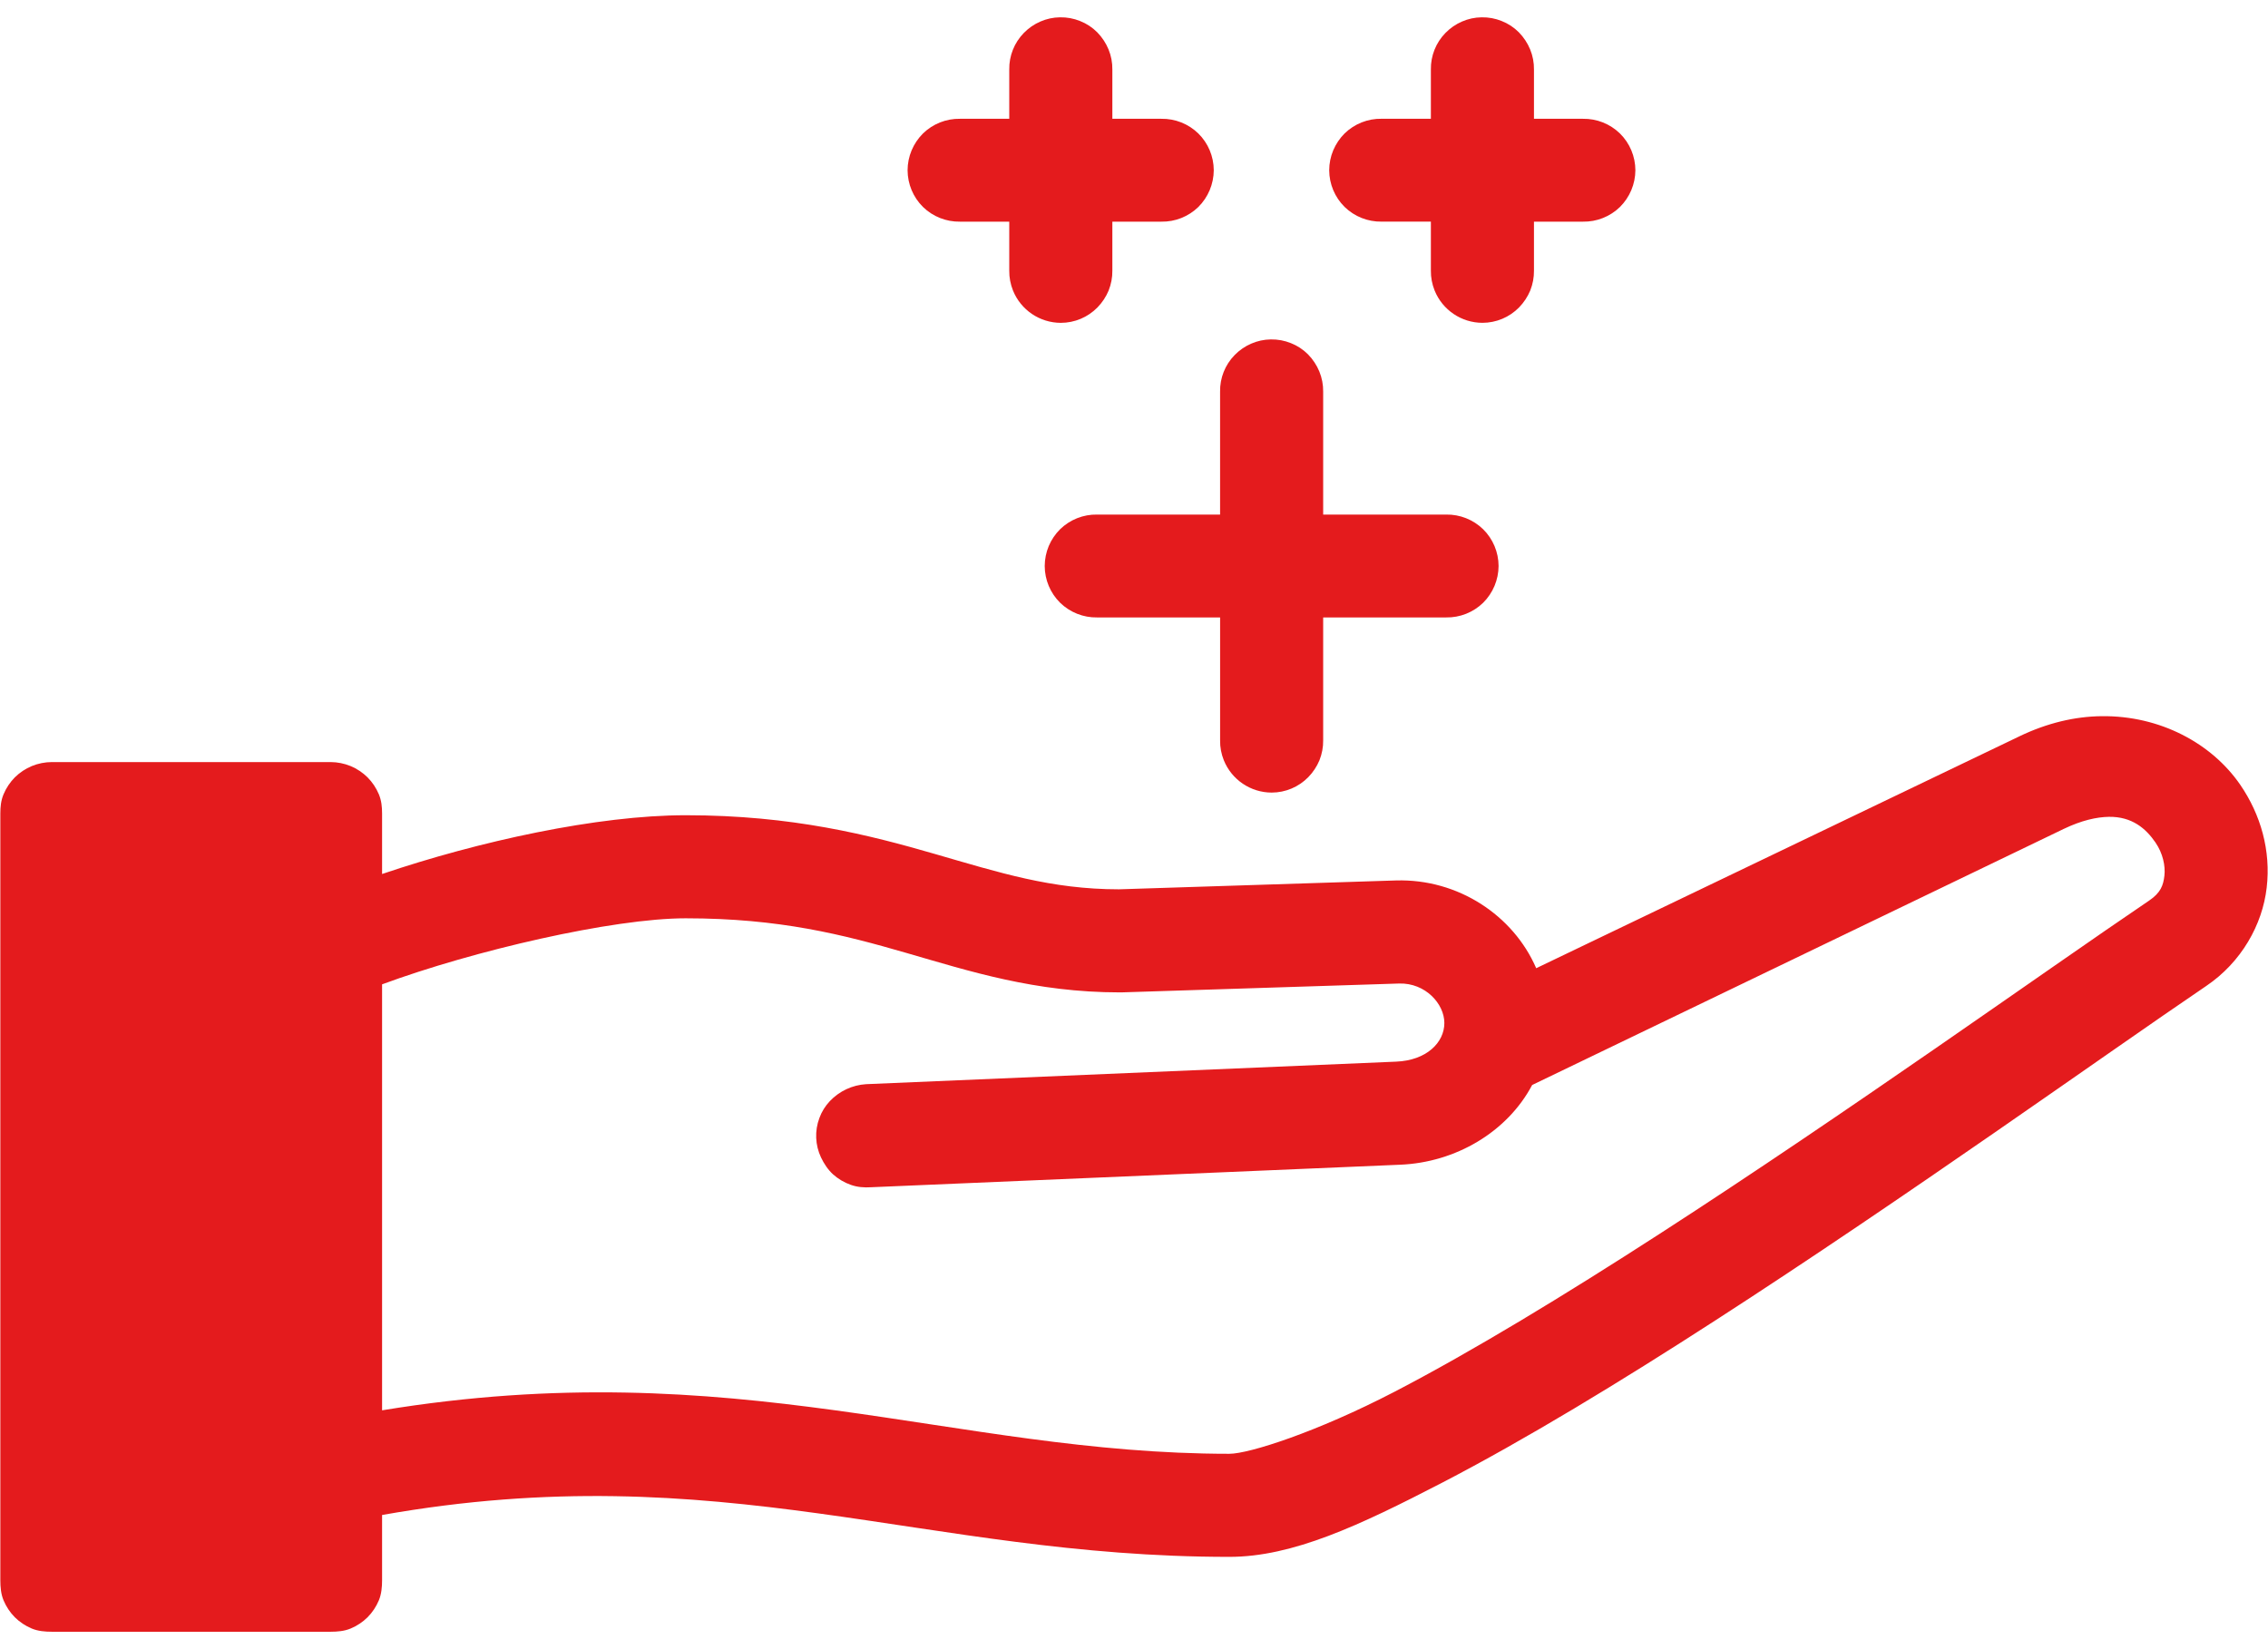
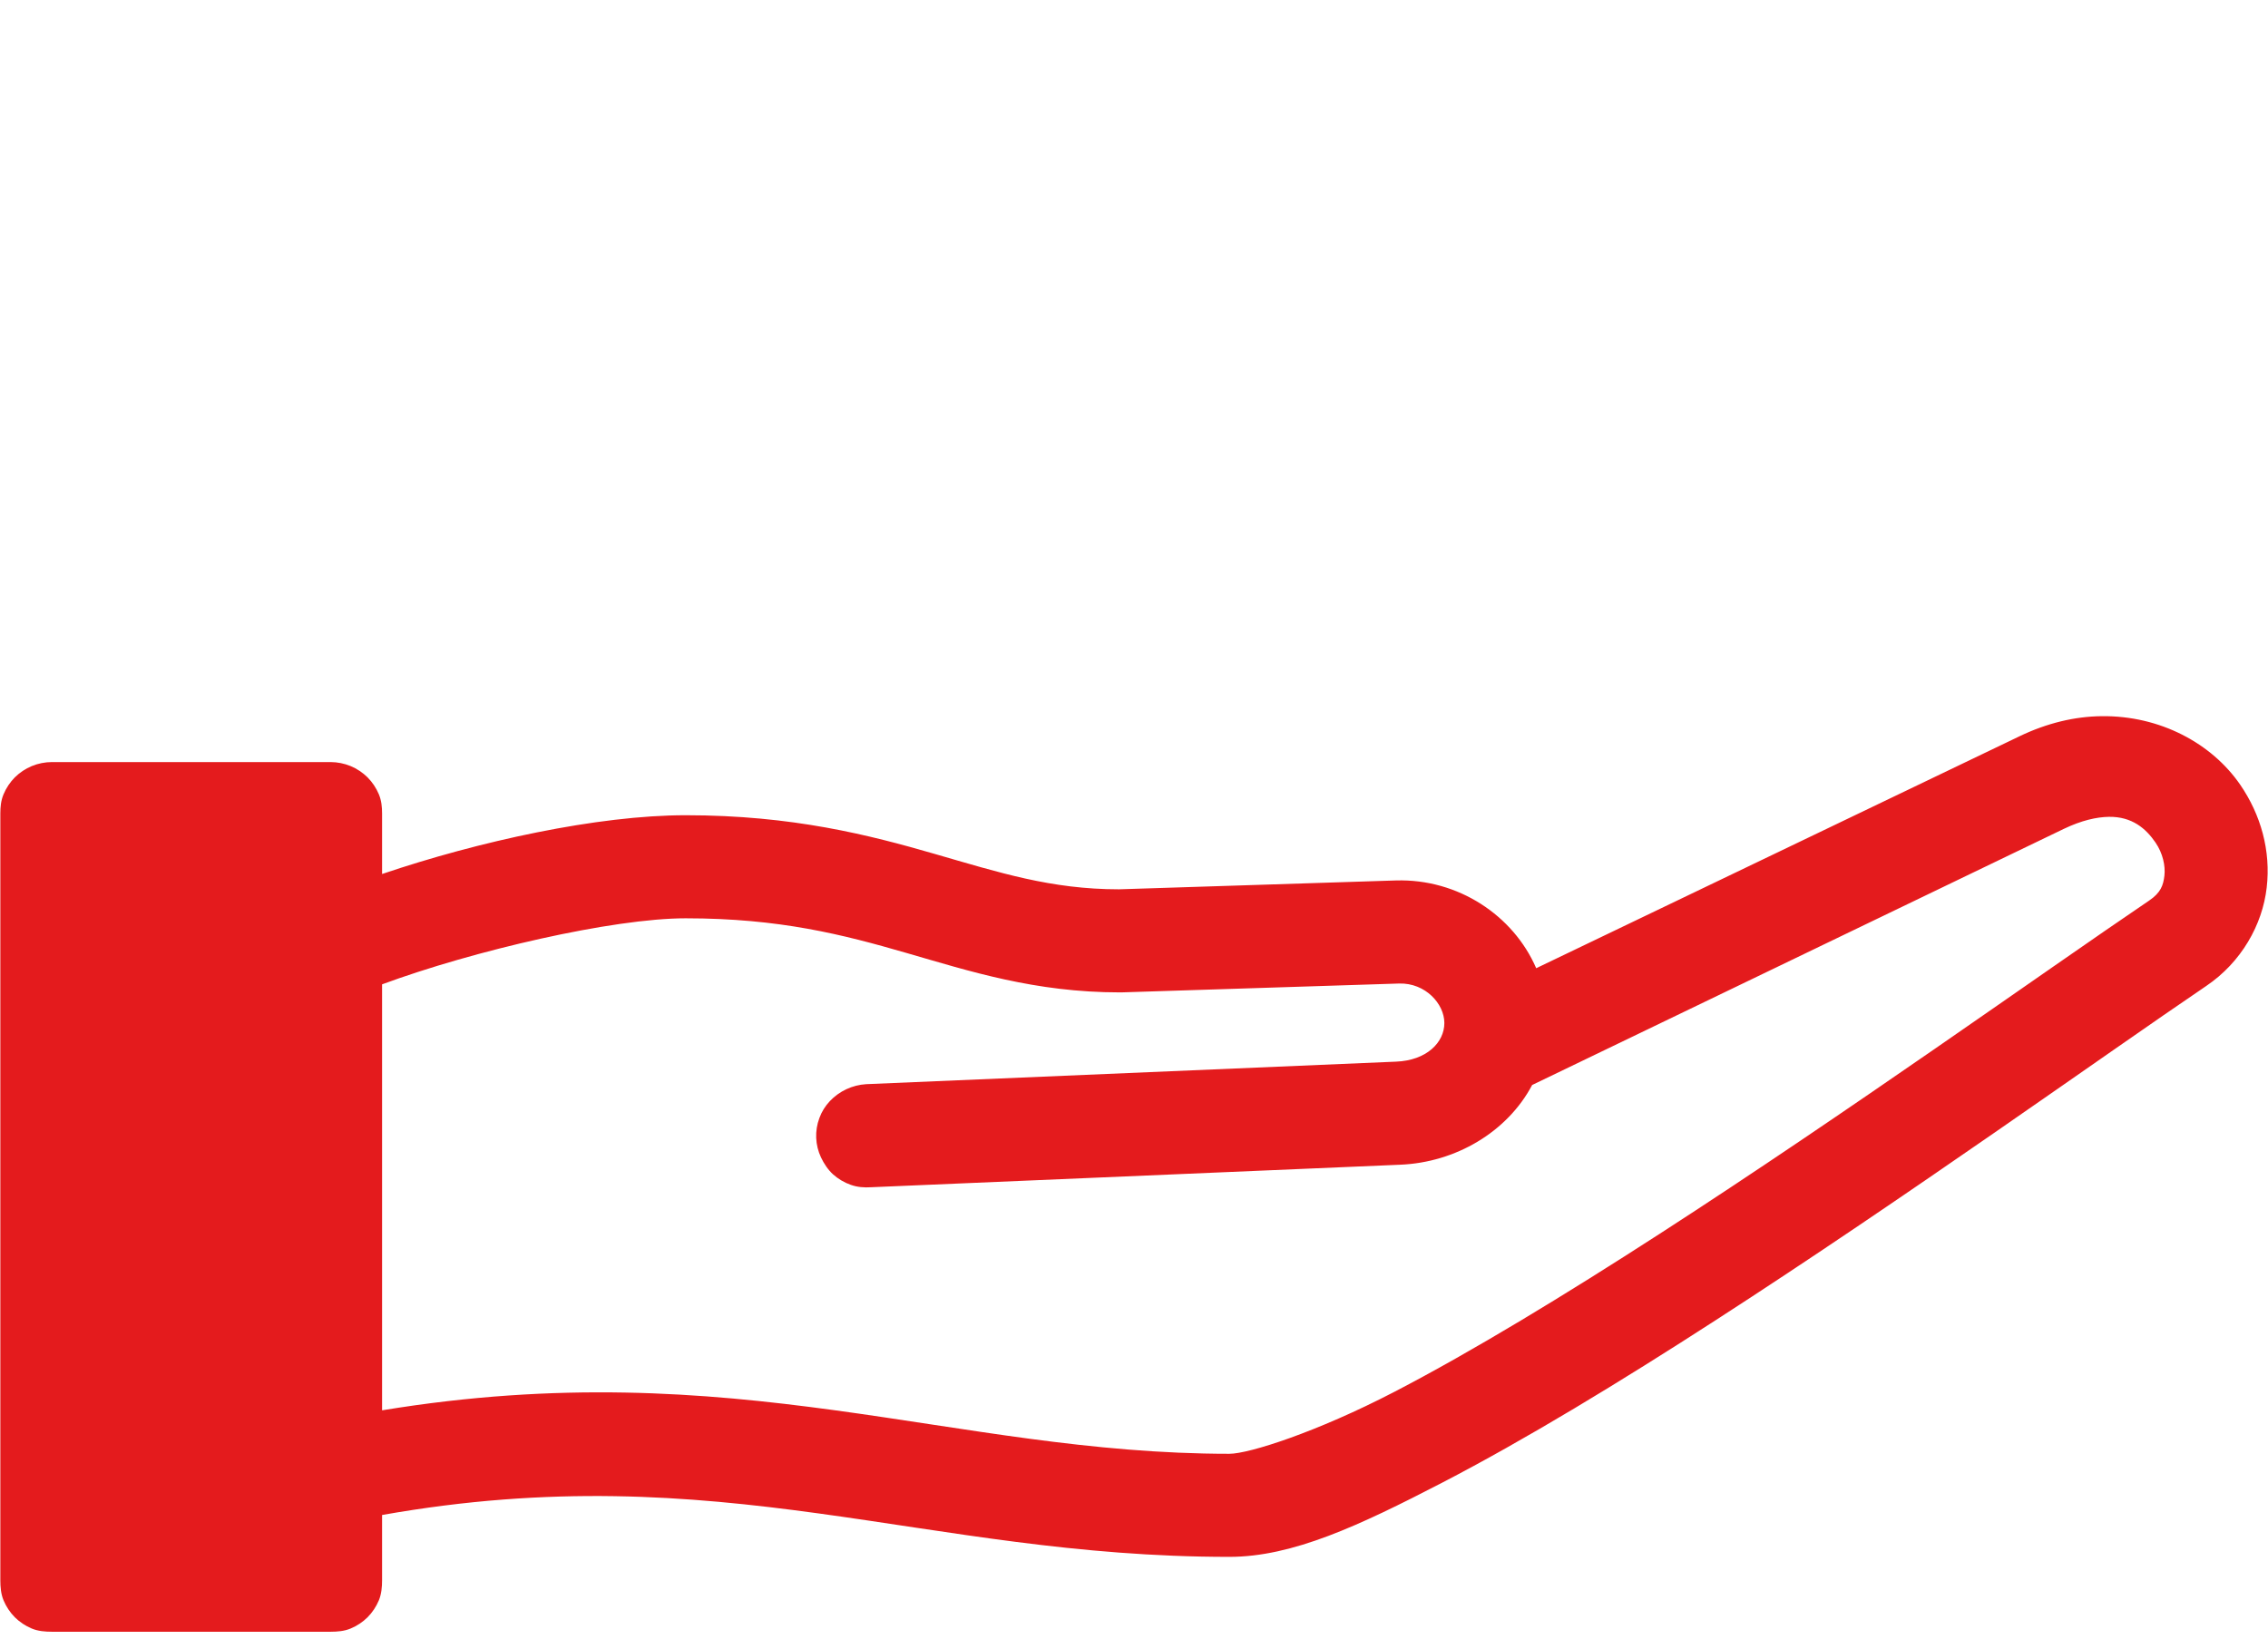
<svg xmlns="http://www.w3.org/2000/svg" width="88px" height="64px" viewBox="0 0 88 64" version="1.1">
  <title>partners</title>
  <desc>Created with Sketch.</desc>
  <g id="Page-1" stroke="none" stroke-width="1" fill="none" fill-rule="evenodd">
    <g id="partners" fill="#E41B1D">
      <path d="M78.356,28.574 L59.606,37.574 C58.719,35.524 56.574,34.098 54.168,34.168 L43.418,34.512 C40.781,34.512 38.778,33.863 36.262,33.137 C33.738,32.407 30.75,31.637 26.606,31.637 C23.188,31.637 18.574,32.648 14.825,33.918 L14.825,31.574 C14.825,31.312 14.801,31.066 14.7,30.824 C14.597,30.579 14.449,30.357 14.262,30.168 C14.073,29.981 13.851,29.833 13.606,29.73 C13.358,29.628 13.093,29.575 12.825,29.574 L2.013,29.574 C1.751,29.574 1.473,29.629 1.231,29.73 C0.986,29.833 0.764,29.981 0.575,30.168 C0.389,30.357 0.24,30.579 0.138,30.824 C0.036,31.066 0.013,31.312 0.013,31.574 L0.013,61.324 C0.013,61.586 0.036,61.864 0.138,62.105 C0.239,62.348 0.392,62.578 0.575,62.762 C0.759,62.945 0.989,63.098 1.231,63.199 C1.474,63.301 1.751,63.324 2.013,63.324 L12.825,63.324 C13.086,63.324 13.364,63.301 13.605,63.199 C13.848,63.098 14.079,62.945 14.262,62.762 C14.446,62.578 14.598,62.348 14.7,62.105 C14.801,61.863 14.825,61.585 14.825,61.325 L14.825,58.793 C27.993,56.461 35.837,60.418 47.7,60.418 C50.153,60.418 52.73,59.211 55.95,57.543 C59.168,55.875 62.852,53.637 66.575,51.23 C74.02,46.422 81.634,40.954 85.605,38.262 C86.969,37.34 87.785,35.882 87.949,34.449 C88.117,33.011 87.719,31.613 86.919,30.449 C85.817,28.851 83.817,27.765 81.543,27.793 C80.508,27.805 79.437,28.055 78.355,28.574 L78.356,28.574 Z M83.636,32.699 C83.922,33.117 84.023,33.605 83.981,33.98 C83.938,34.355 83.84,34.644 83.387,34.95 C79.297,37.719 71.719,43.152 64.387,47.887 C60.723,50.254 57.129,52.442 54.106,54.012 C51.082,55.582 48.457,56.418 47.7,56.418 C36.966,56.418 28.555,52.473 14.825,54.731 L14.825,38.2 C18.355,36.895 23.77,35.637 26.605,35.637 C30.258,35.637 32.711,36.27 35.168,36.981 C37.625,37.691 40.156,38.512 43.449,38.512 L43.512,38.512 L54.292,38.168 C55.308,38.141 56.042,38.958 56.042,39.7 C56.042,40.457 55.352,41.153 54.168,41.2 L33.606,42.074 C33.071,42.107 32.569,42.342 32.2,42.73 C32.02,42.922 31.883,43.14 31.793,43.387 C31.606,43.885 31.629,44.437 31.856,44.918 C31.969,45.157 32.129,45.398 32.324,45.575 C32.52,45.75 32.762,45.895 33.012,45.981 C33.262,46.071 33.528,46.091 33.793,46.074 L54.324,45.2 C56.477,45.114 58.484,43.93 59.449,42.106 L80.074,32.168 C80.777,31.832 81.352,31.708 81.824,31.699 C82.727,31.687 83.262,32.152 83.637,32.699 L83.636,32.699 Z" id="Shape" />
-       <path d="M49.309,13.172 C49.047,13.175 48.787,13.231 48.547,13.336 C48.307,13.44 48.09,13.59 47.907,13.777 C47.535,14.156 47.331,14.668 47.34,15.199 L47.34,19.969 L42.57,19.969 C42.034,19.959 41.516,20.165 41.132,20.539 C40.945,20.726 40.795,20.947 40.692,21.191 C40.59,21.436 40.537,21.699 40.536,21.965 C40.537,22.501 40.752,23.014 41.133,23.391 C41.517,23.765 42.035,23.971 42.571,23.961 L47.341,23.961 L47.341,28.731 C47.336,28.996 47.387,29.258 47.485,29.504 C47.791,30.26 48.524,30.756 49.34,30.758 C49.875,30.758 50.388,30.542 50.762,30.16 C50.947,29.97 51.094,29.748 51.196,29.504 C51.293,29.258 51.344,28.996 51.34,28.731 L51.34,23.961 L56.11,23.961 C56.646,23.971 57.164,23.765 57.548,23.391 C57.928,23.013 58.143,22.501 58.146,21.965 C58.144,21.429 57.929,20.915 57.547,20.539 C57.163,20.165 56.646,19.96 56.11,19.969 L51.34,19.969 L51.34,15.199 C51.344,14.932 51.293,14.666 51.192,14.419 C51.09,14.171 50.941,13.946 50.754,13.754 C50.565,13.564 50.339,13.415 50.09,13.317 C49.842,13.216 49.576,13.167 49.309,13.172 L49.309,13.172 Z M57.488,0.672 C57.226,0.675 56.966,0.731 56.726,0.836 C56.486,0.94 56.269,1.09 56.086,1.277 C55.714,1.656 55.51,2.168 55.519,2.699 L55.519,4.609 L53.609,4.609 C53.073,4.599 52.555,4.805 52.171,5.179 C51.984,5.366 51.834,5.588 51.731,5.832 C51.628,6.077 51.575,6.34 51.574,6.606 C51.576,7.142 51.791,7.655 52.172,8.031 C52.556,8.405 53.073,8.61 53.609,8.601 L55.519,8.601 L55.519,10.501 C55.515,10.766 55.566,11.027 55.664,11.274 C55.97,12.03 56.703,12.526 57.519,12.528 C58.054,12.528 58.567,12.312 58.941,11.93 C59.126,11.74 59.273,11.518 59.375,11.274 C59.472,11.027 59.523,10.766 59.519,10.5 L59.519,8.602 L61.418,8.602 C61.954,8.612 62.472,8.406 62.856,8.032 C63.236,7.654 63.451,7.142 63.454,6.606 C63.452,6.07 63.237,5.556 62.855,5.18 C62.471,4.806 61.954,4.601 61.418,4.61 L59.519,4.61 L59.519,2.7 C59.523,2.432 59.473,2.166 59.371,1.918 C59.269,1.671 59.12,1.445 58.933,1.254 C58.744,1.064 58.518,0.915 58.269,0.817 C58.021,0.716 57.755,0.667 57.488,0.672 L57.488,0.672 Z M41.129,0.672 C40.867,0.675 40.607,0.731 40.367,0.836 C40.127,0.94 39.91,1.09 39.727,1.277 C39.355,1.656 39.151,2.169 39.16,2.7 L39.16,4.61 L37.25,4.61 C36.714,4.6 36.196,4.806 35.812,5.18 C35.625,5.367 35.475,5.589 35.372,5.833 C35.269,6.078 35.216,6.341 35.215,6.607 C35.217,7.143 35.432,7.656 35.813,8.032 C36.197,8.406 36.714,8.611 37.25,8.602 L39.16,8.602 L39.16,10.502 C39.156,10.767 39.207,11.028 39.305,11.275 C39.611,12.031 40.344,12.527 41.16,12.529 C41.695,12.529 42.208,12.313 42.582,11.931 C42.767,11.741 42.914,11.519 43.016,11.275 C43.113,11.028 43.164,10.767 43.16,10.501 L43.16,8.602 L45.059,8.602 C45.595,8.612 46.113,8.406 46.497,8.032 C46.877,7.654 47.092,7.142 47.095,6.606 C47.093,6.07 46.878,5.556 46.496,5.18 C46.112,4.806 45.595,4.601 45.059,4.61 L43.16,4.61 L43.16,2.7 C43.164,2.432 43.114,2.166 43.012,1.918 C42.91,1.671 42.761,1.445 42.574,1.254 C42.385,1.064 42.159,0.915 41.91,0.817 C41.662,0.716 41.396,0.667 41.129,0.672 L41.129,0.672 Z" id="Shape" />
    </g>
  </g>
</svg>